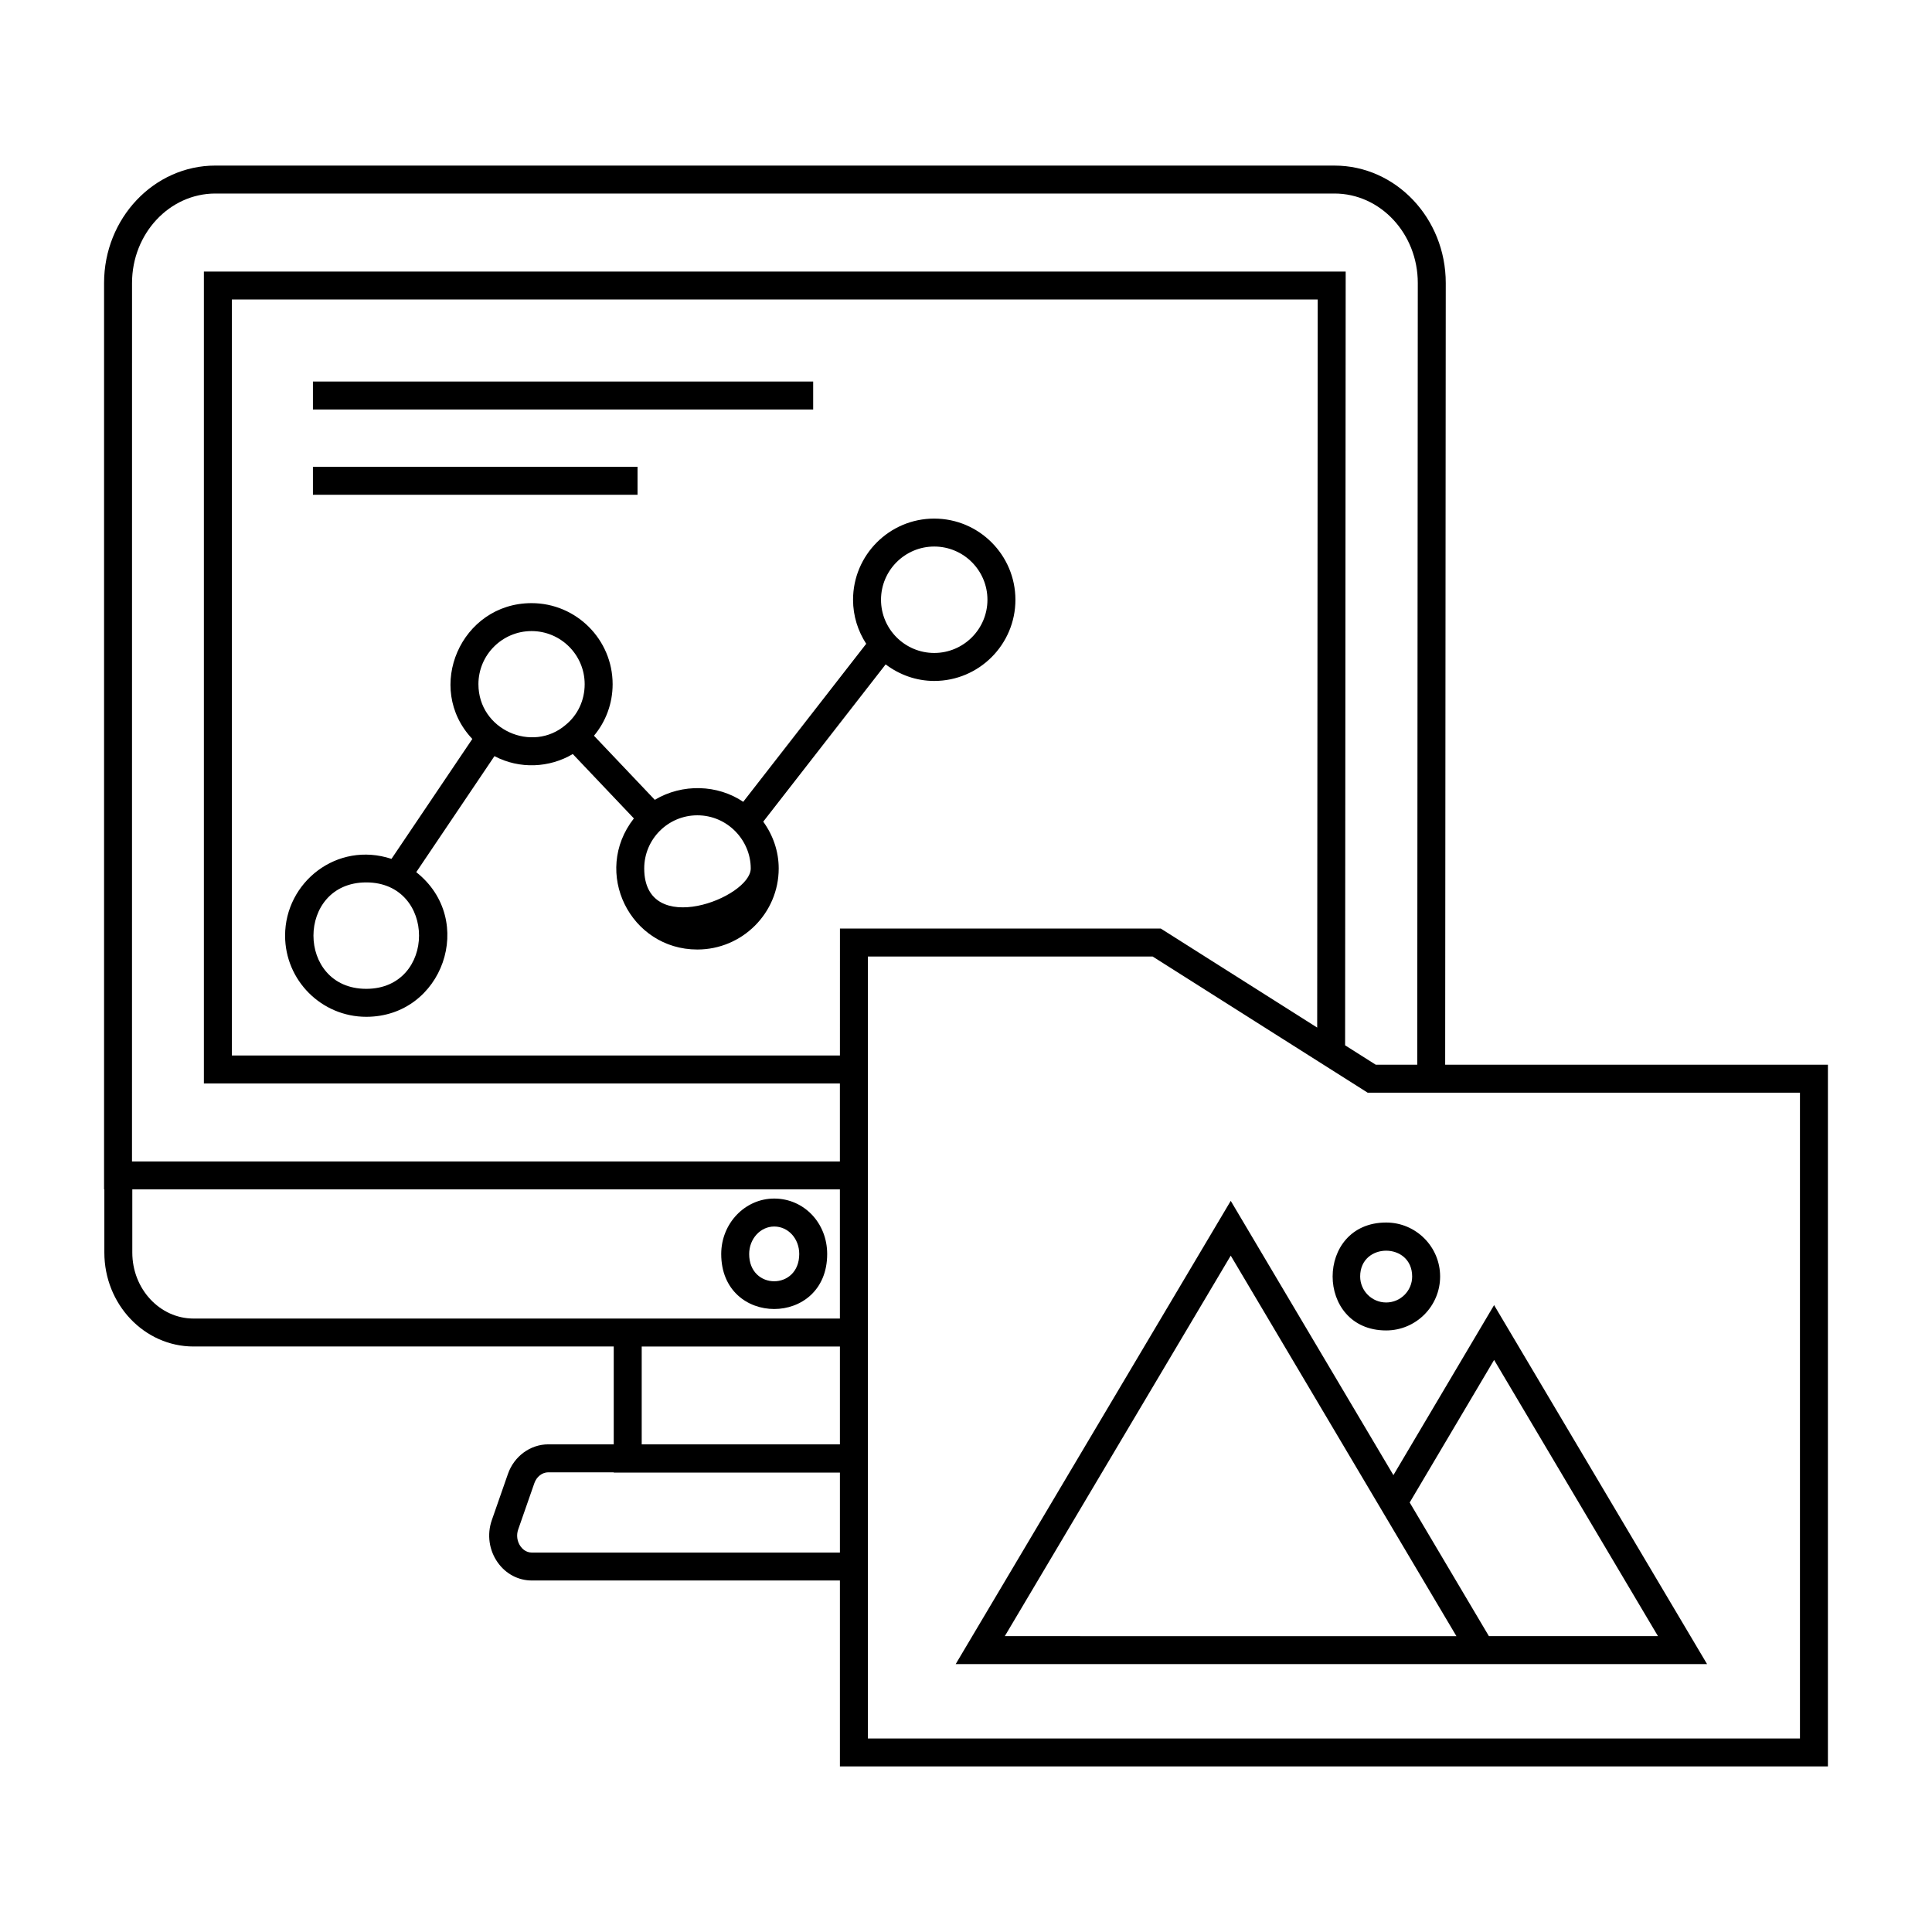
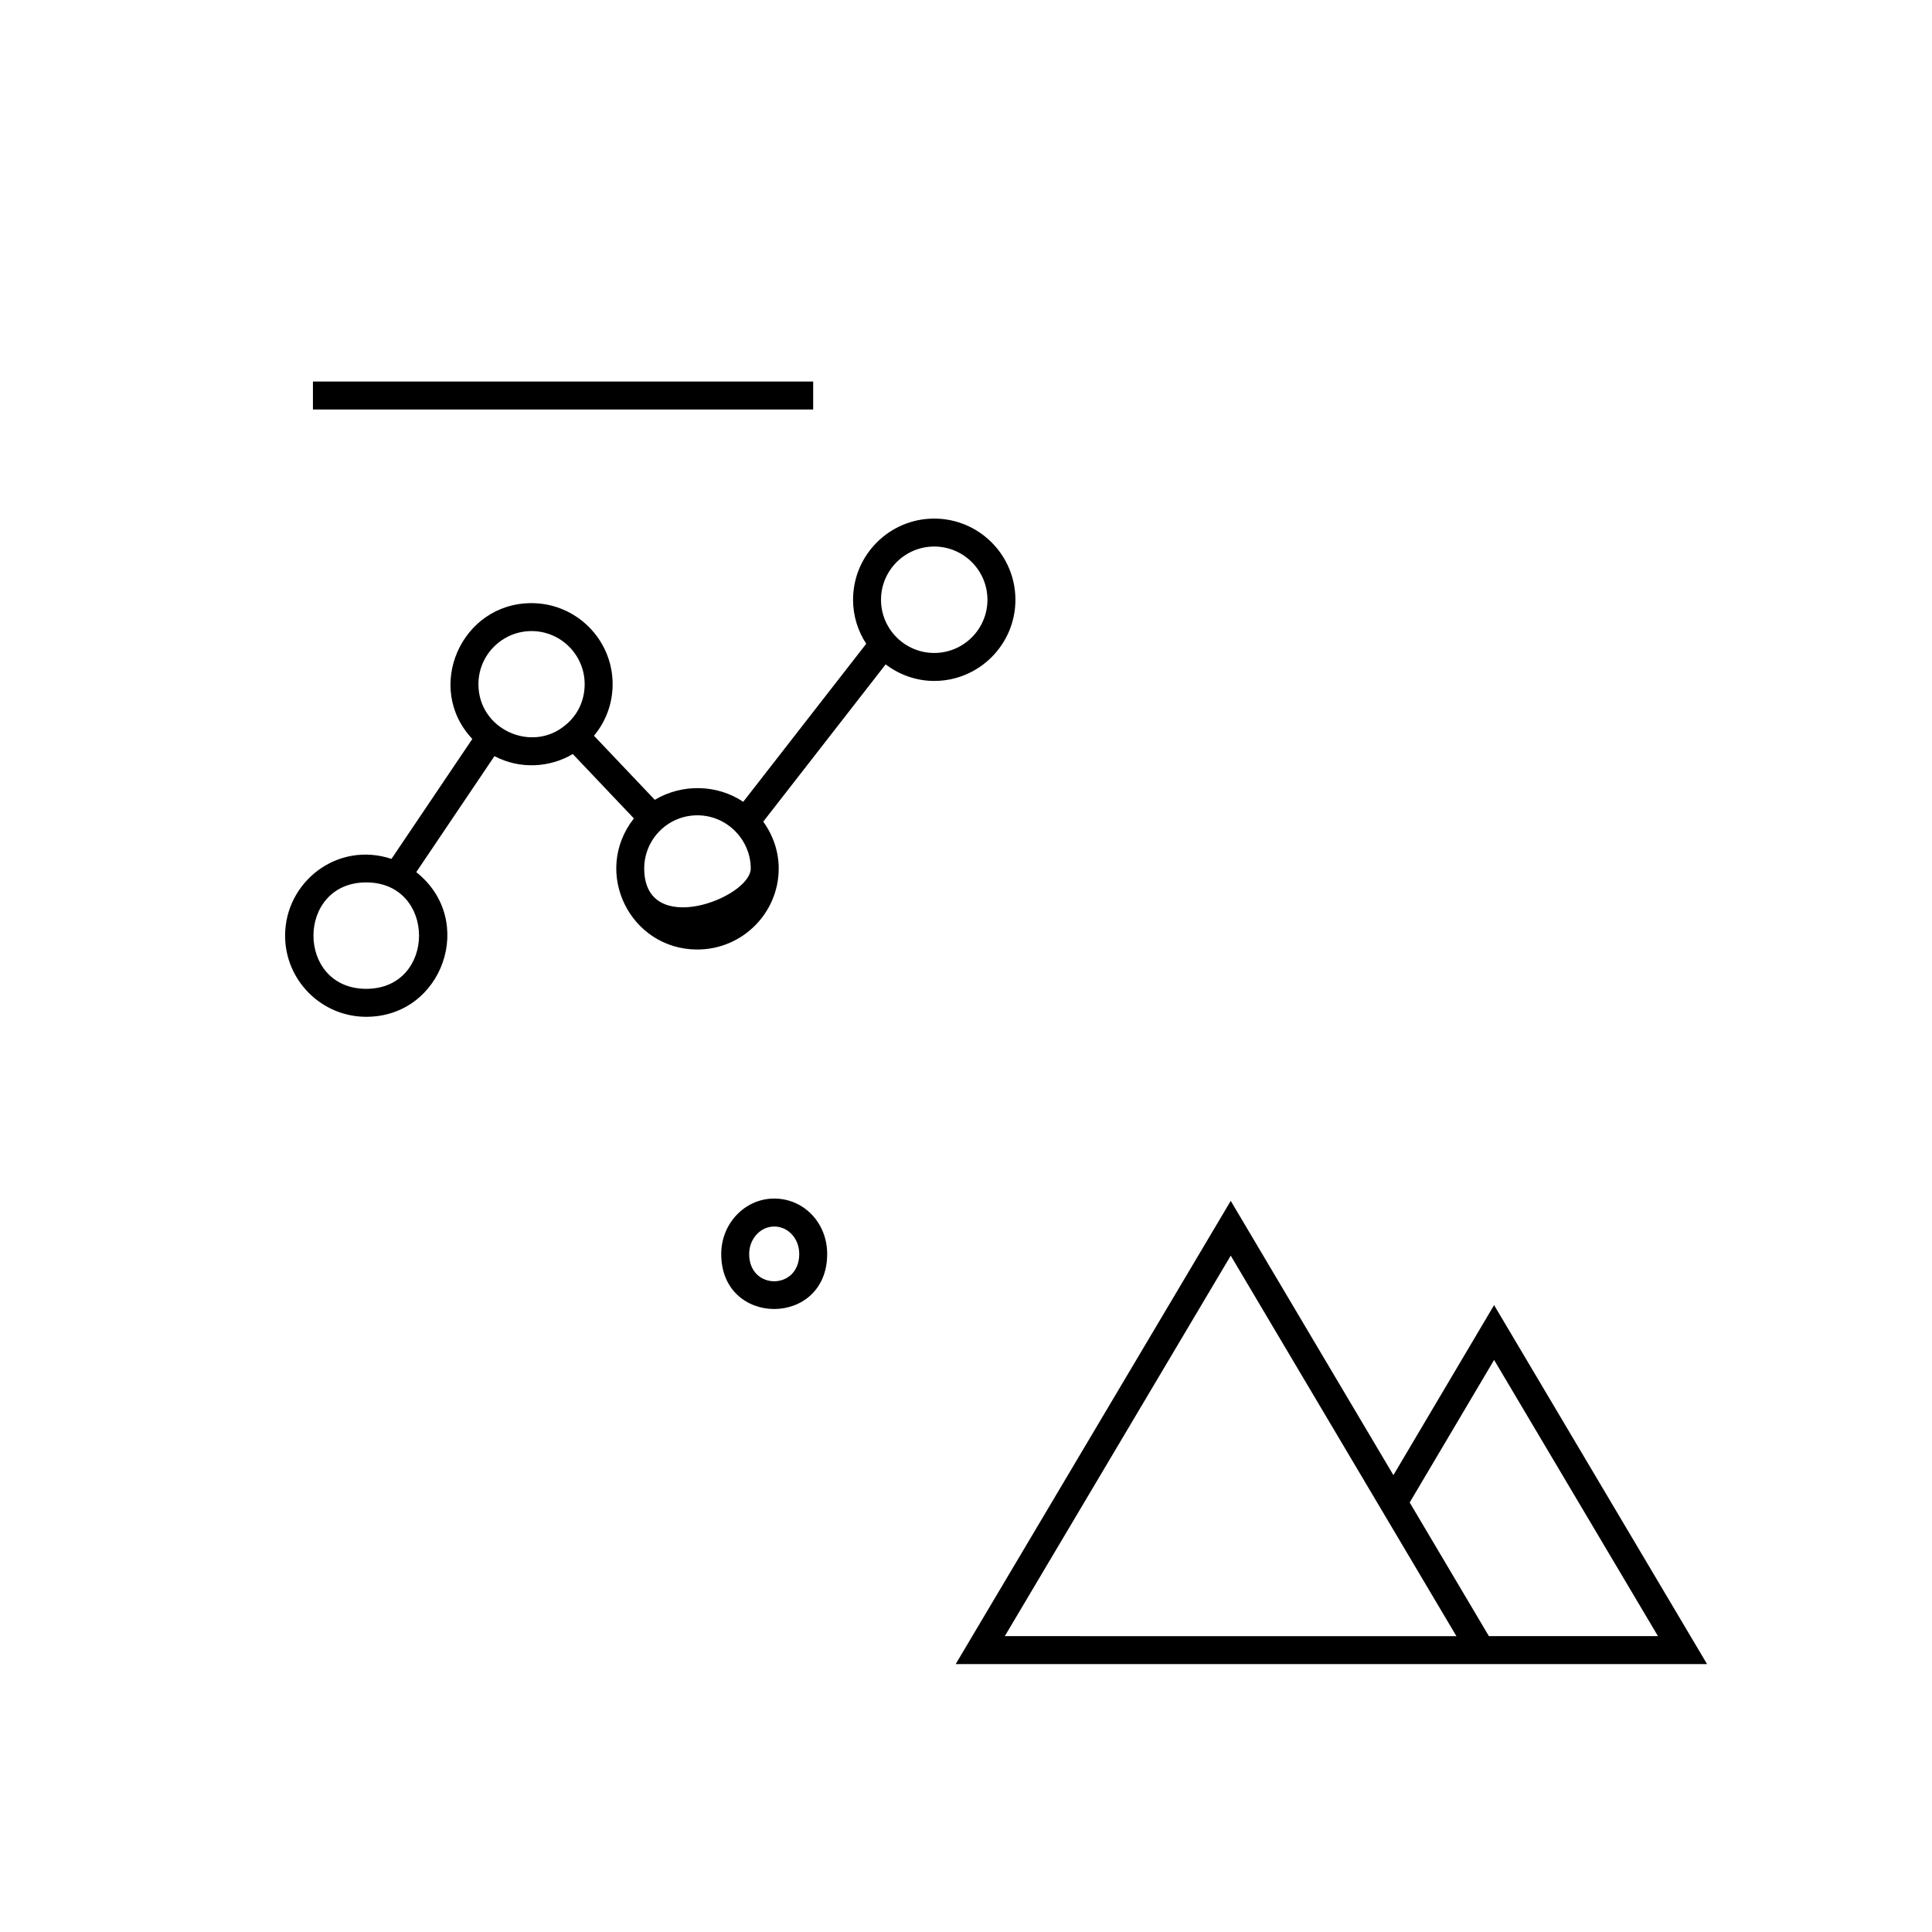
<svg xmlns="http://www.w3.org/2000/svg" fill="#000000" width="800px" height="800px" version="1.1" viewBox="144 144 512 512">
  <g>
-     <path d="m527.14 219c0-17.16-13.23-31.117-29.488-31.117l-296.58-0.004c-16.262 0-29.492 13.961-29.492 31.117v240.2h0.074v16.742c0 13.73 10.602 24.898 23.633 24.898h111.36v25.93h-17.34c-4.754 0-9.047 3.141-10.688 7.812l-4.293 12.309c-1.312 3.773-0.719 7.957 1.578 11.191 2.156 3.031 5.449 4.769 9.035 4.769h81.648v49.27h261.83v-185.96h-101.43zm-348.15 0c0-13.074 9.906-23.711 22.082-23.711h296.58c12.172 0 22.078 10.637 22.078 23.707l-0.145 207.16h-11.004l-8.113-5.137 0.152-205.05h-302.59v215.16h168.55v20.672h-187.6zm187.6 204.71h-161.14v-200.34h287.76l-0.141 192.95-41.453-26.246h-85.02zm-171.3 69.719c-8.945 0-16.227-7.848-16.227-17.488v-16.742h187.52v34.23zm118.77 7.41h52.527v25.93h-52.527zm-29.121 54.605c-1.582 0-2.555-1.035-2.996-1.652-0.91-1.285-1.145-2.957-0.617-4.461l4.293-12.301c0.598-1.703 2.082-2.852 3.691-2.852h17.34v0.074h59.938v21.191zm336.07-121.88v171.15h-247.01v-152.92-54.309h75.461l56.973 36.082h114.58z" />
    <path d="m349.17 461.63c-7.742 0-14.039 6.59-14.039 14.695 0 19.445 28.082 19.422 28.082 0 0-8.242-6.168-14.695-14.043-14.695zm-6.633 14.695c0-4.019 2.973-7.285 6.633-7.285 3.719 0 6.637 3.203 6.637 7.285-0.004 9.629-13.27 9.637-13.27 0z" />
    <path d="m391.58 281.43c-11.863 0-21.512 9.648-21.512 21.512 0 4.305 1.301 8.301 3.488 11.668l-32.594 41.879c-6.785-4.582-16.125-4.898-23.434-0.527l-16.121-16.984c3.144-3.766 4.945-8.543 4.945-13.656 0-11.848-9.641-21.484-21.488-21.484-18.668 0-28.492 22.453-15.695 35.992l-21.422 31.781c-14.457-4.769-28.195 6.211-28.195 20.34 0 11.863 9.648 21.512 21.512 21.512 20.266 0 29.34-25.625 13.246-38.332l20.723-30.746c6.695 3.519 14.598 3.098 20.758-0.559l16.195 17.062c-11.195 14.293-0.949 34.742 16.816 34.742 11.887 0 21.562-9.637 21.562-21.484 0-4.492-1.48-8.777-4.098-12.402l32.438-41.676c3.602 2.715 8.031 4.387 12.879 4.387 11.863 0 21.512-9.648 21.512-21.512-0.008-11.863-9.656-21.512-21.516-21.512zm-150.52 124.62c-18.664 0-18.641-28.203 0-28.203 18.664 0 18.641 28.203 0 28.203zm29.727-80.73c0-7.762 6.312-14.078 14.078-14.078 7.762 0 14.078 6.312 14.078 14.078 0 4.254-1.824 8.176-5.074 10.812-8.793 7.512-23.082 1.27-23.082-10.812zm43.938 48.824c0-7.766 6.312-14.078 14.078-14.078 8.016 0 14.152 6.648 14.152 14.078 0 7.766-28.23 18.688-28.23 0zm76.855-57.102c-7.773 0-14.102-6.328-14.102-14.102s6.328-14.102 14.102-14.102 14.102 6.328 14.102 14.102c0 7.777-6.328 14.102-14.102 14.102z" />
    <path d="m226.93 245.11h132.57v7.41h-132.57z" />
-     <path d="m226.93 267.71h86.023v7.41h-86.023z" />
    <path d="m470.16 462.24-72.891 122.76h199.12l-56.441-95.133-26.68 45.059zm69.793 42.156 43.426 73.195h-44.805l-20.992-35.414zm-129.67 73.199 59.875-100.84 59.379 100.12 0.43 0.723z" />
-     <path d="m511.35 496.58c7.883 0 14.297-6.414 14.297-14.297 0-7.887-6.414-14.301-14.297-14.301-18.918 0-18.922 28.598 0 28.598zm6.887-14.297c0 3.797-3.09 6.887-6.887 6.887-3.797 0-6.891-3.09-6.891-6.887-0.004-9.117 13.777-9.117 13.777 0z" />
  </g>
</svg>